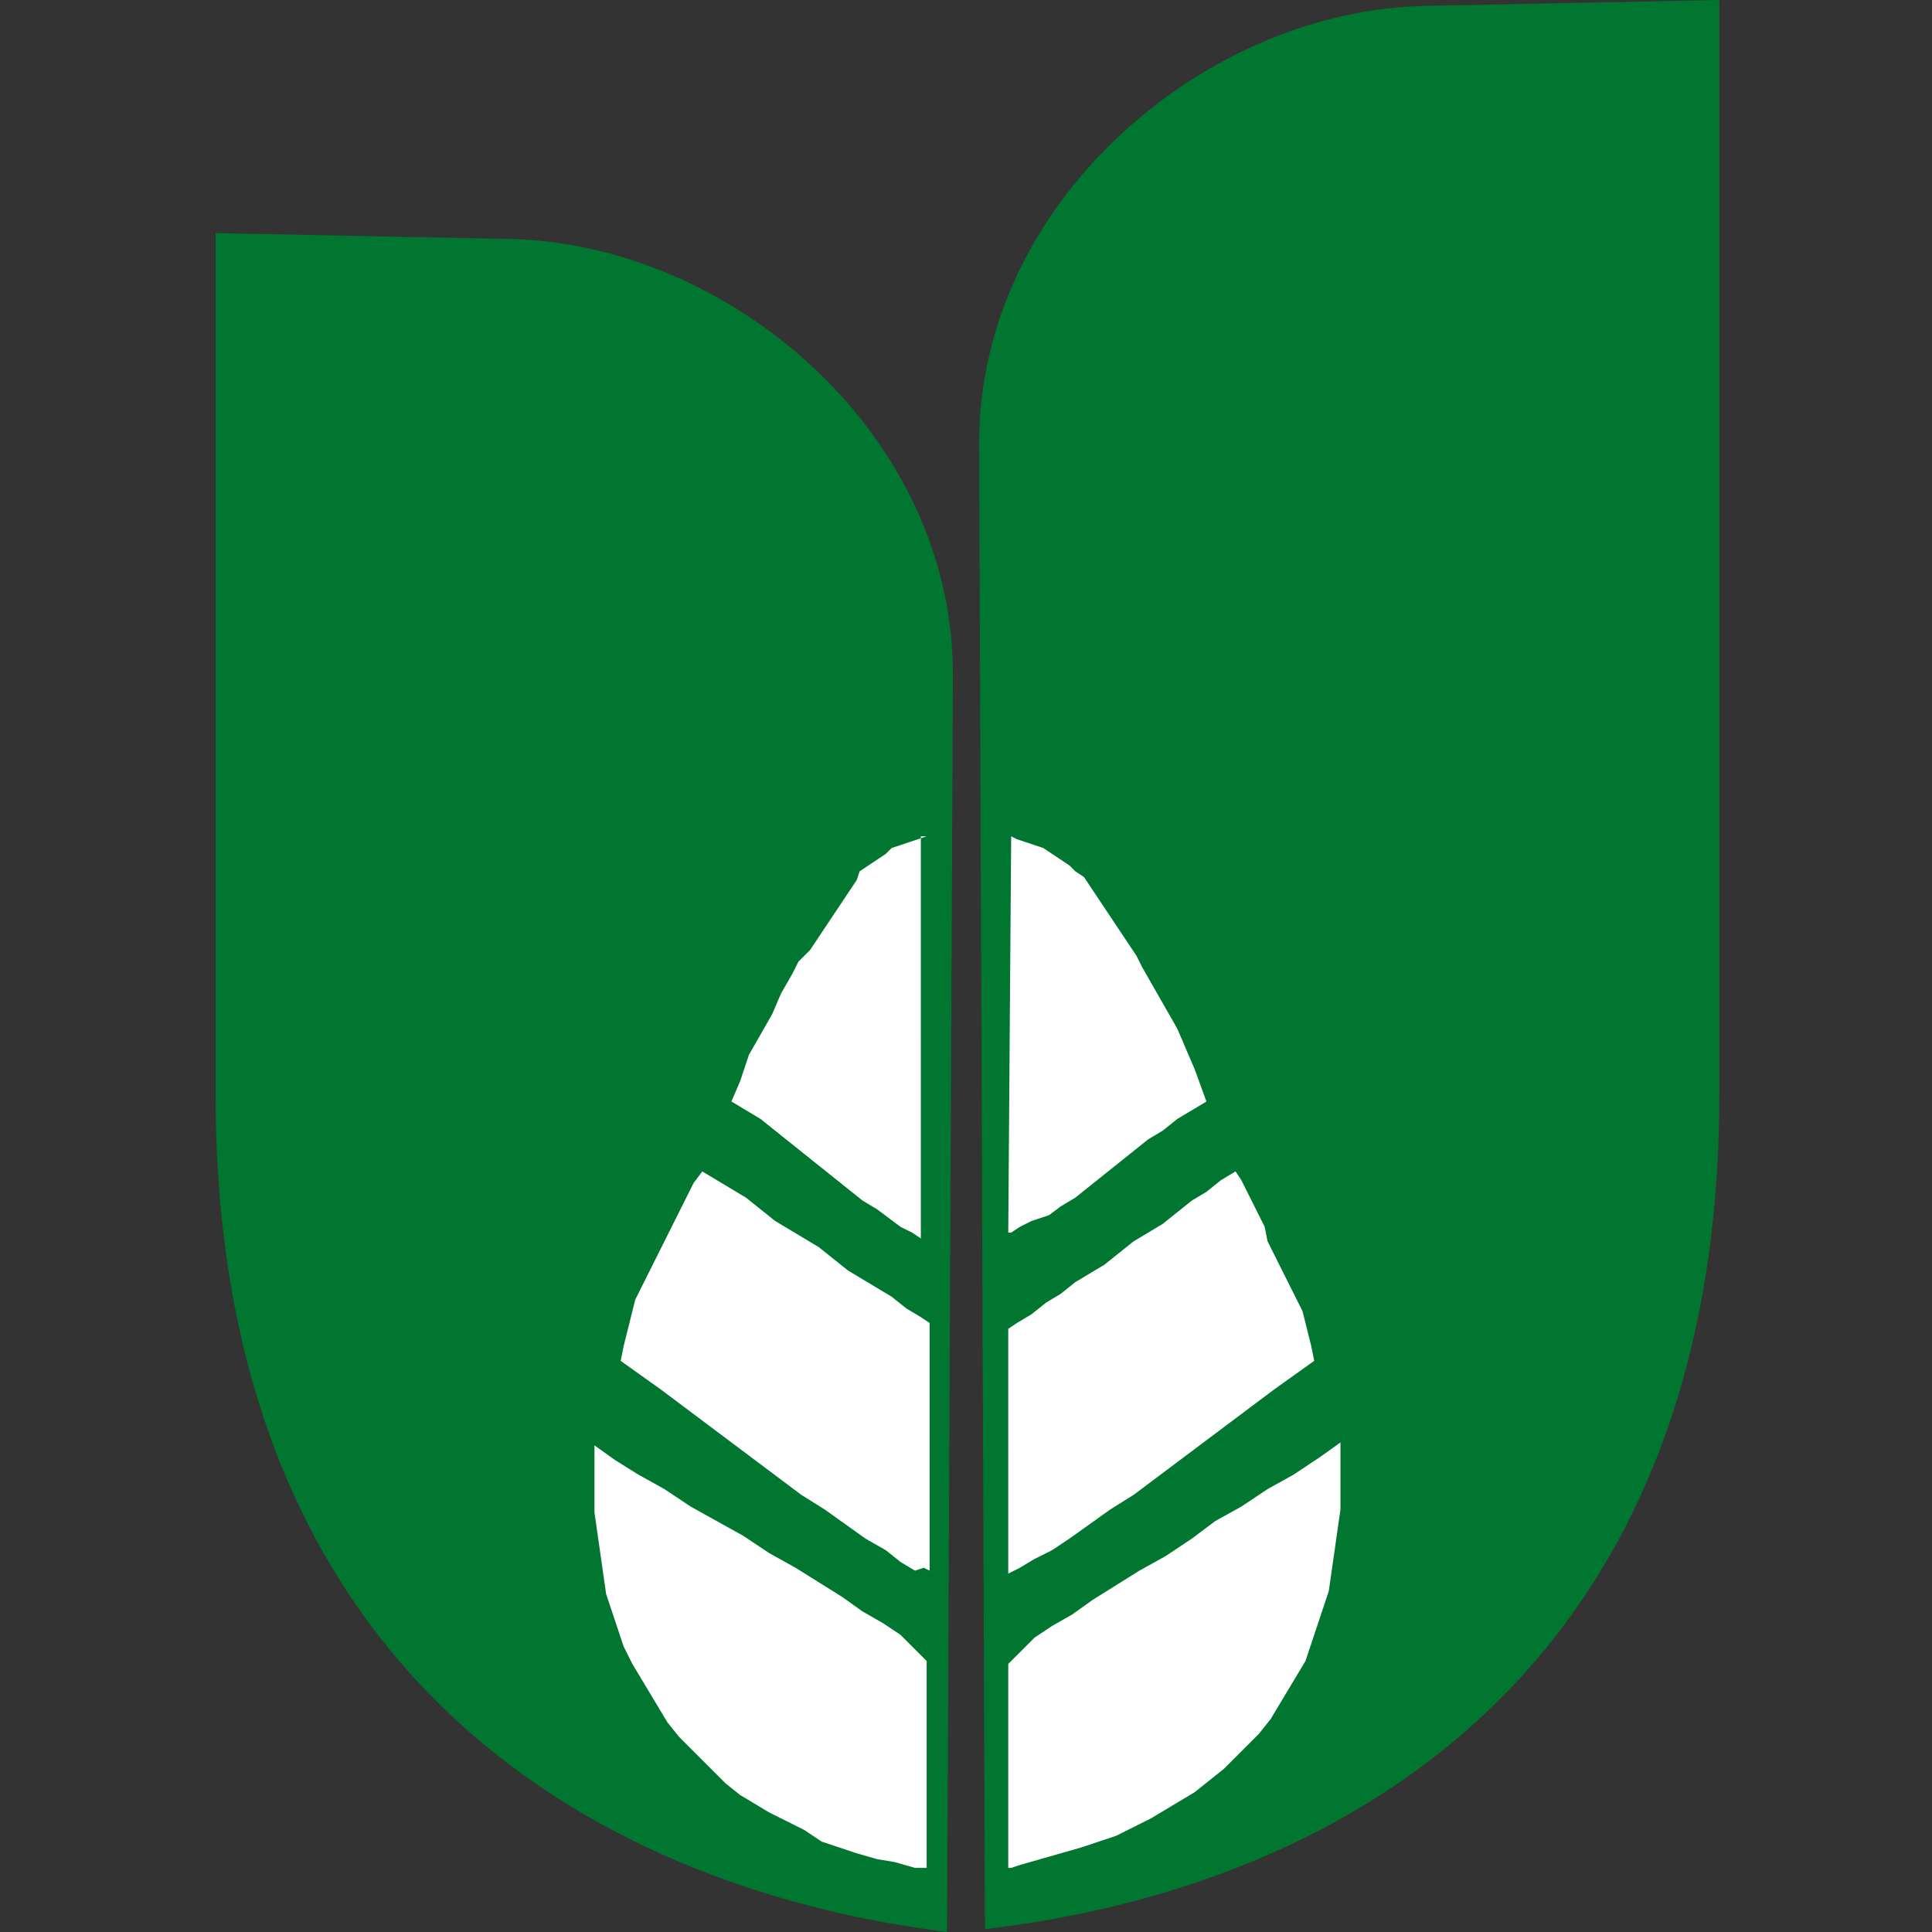
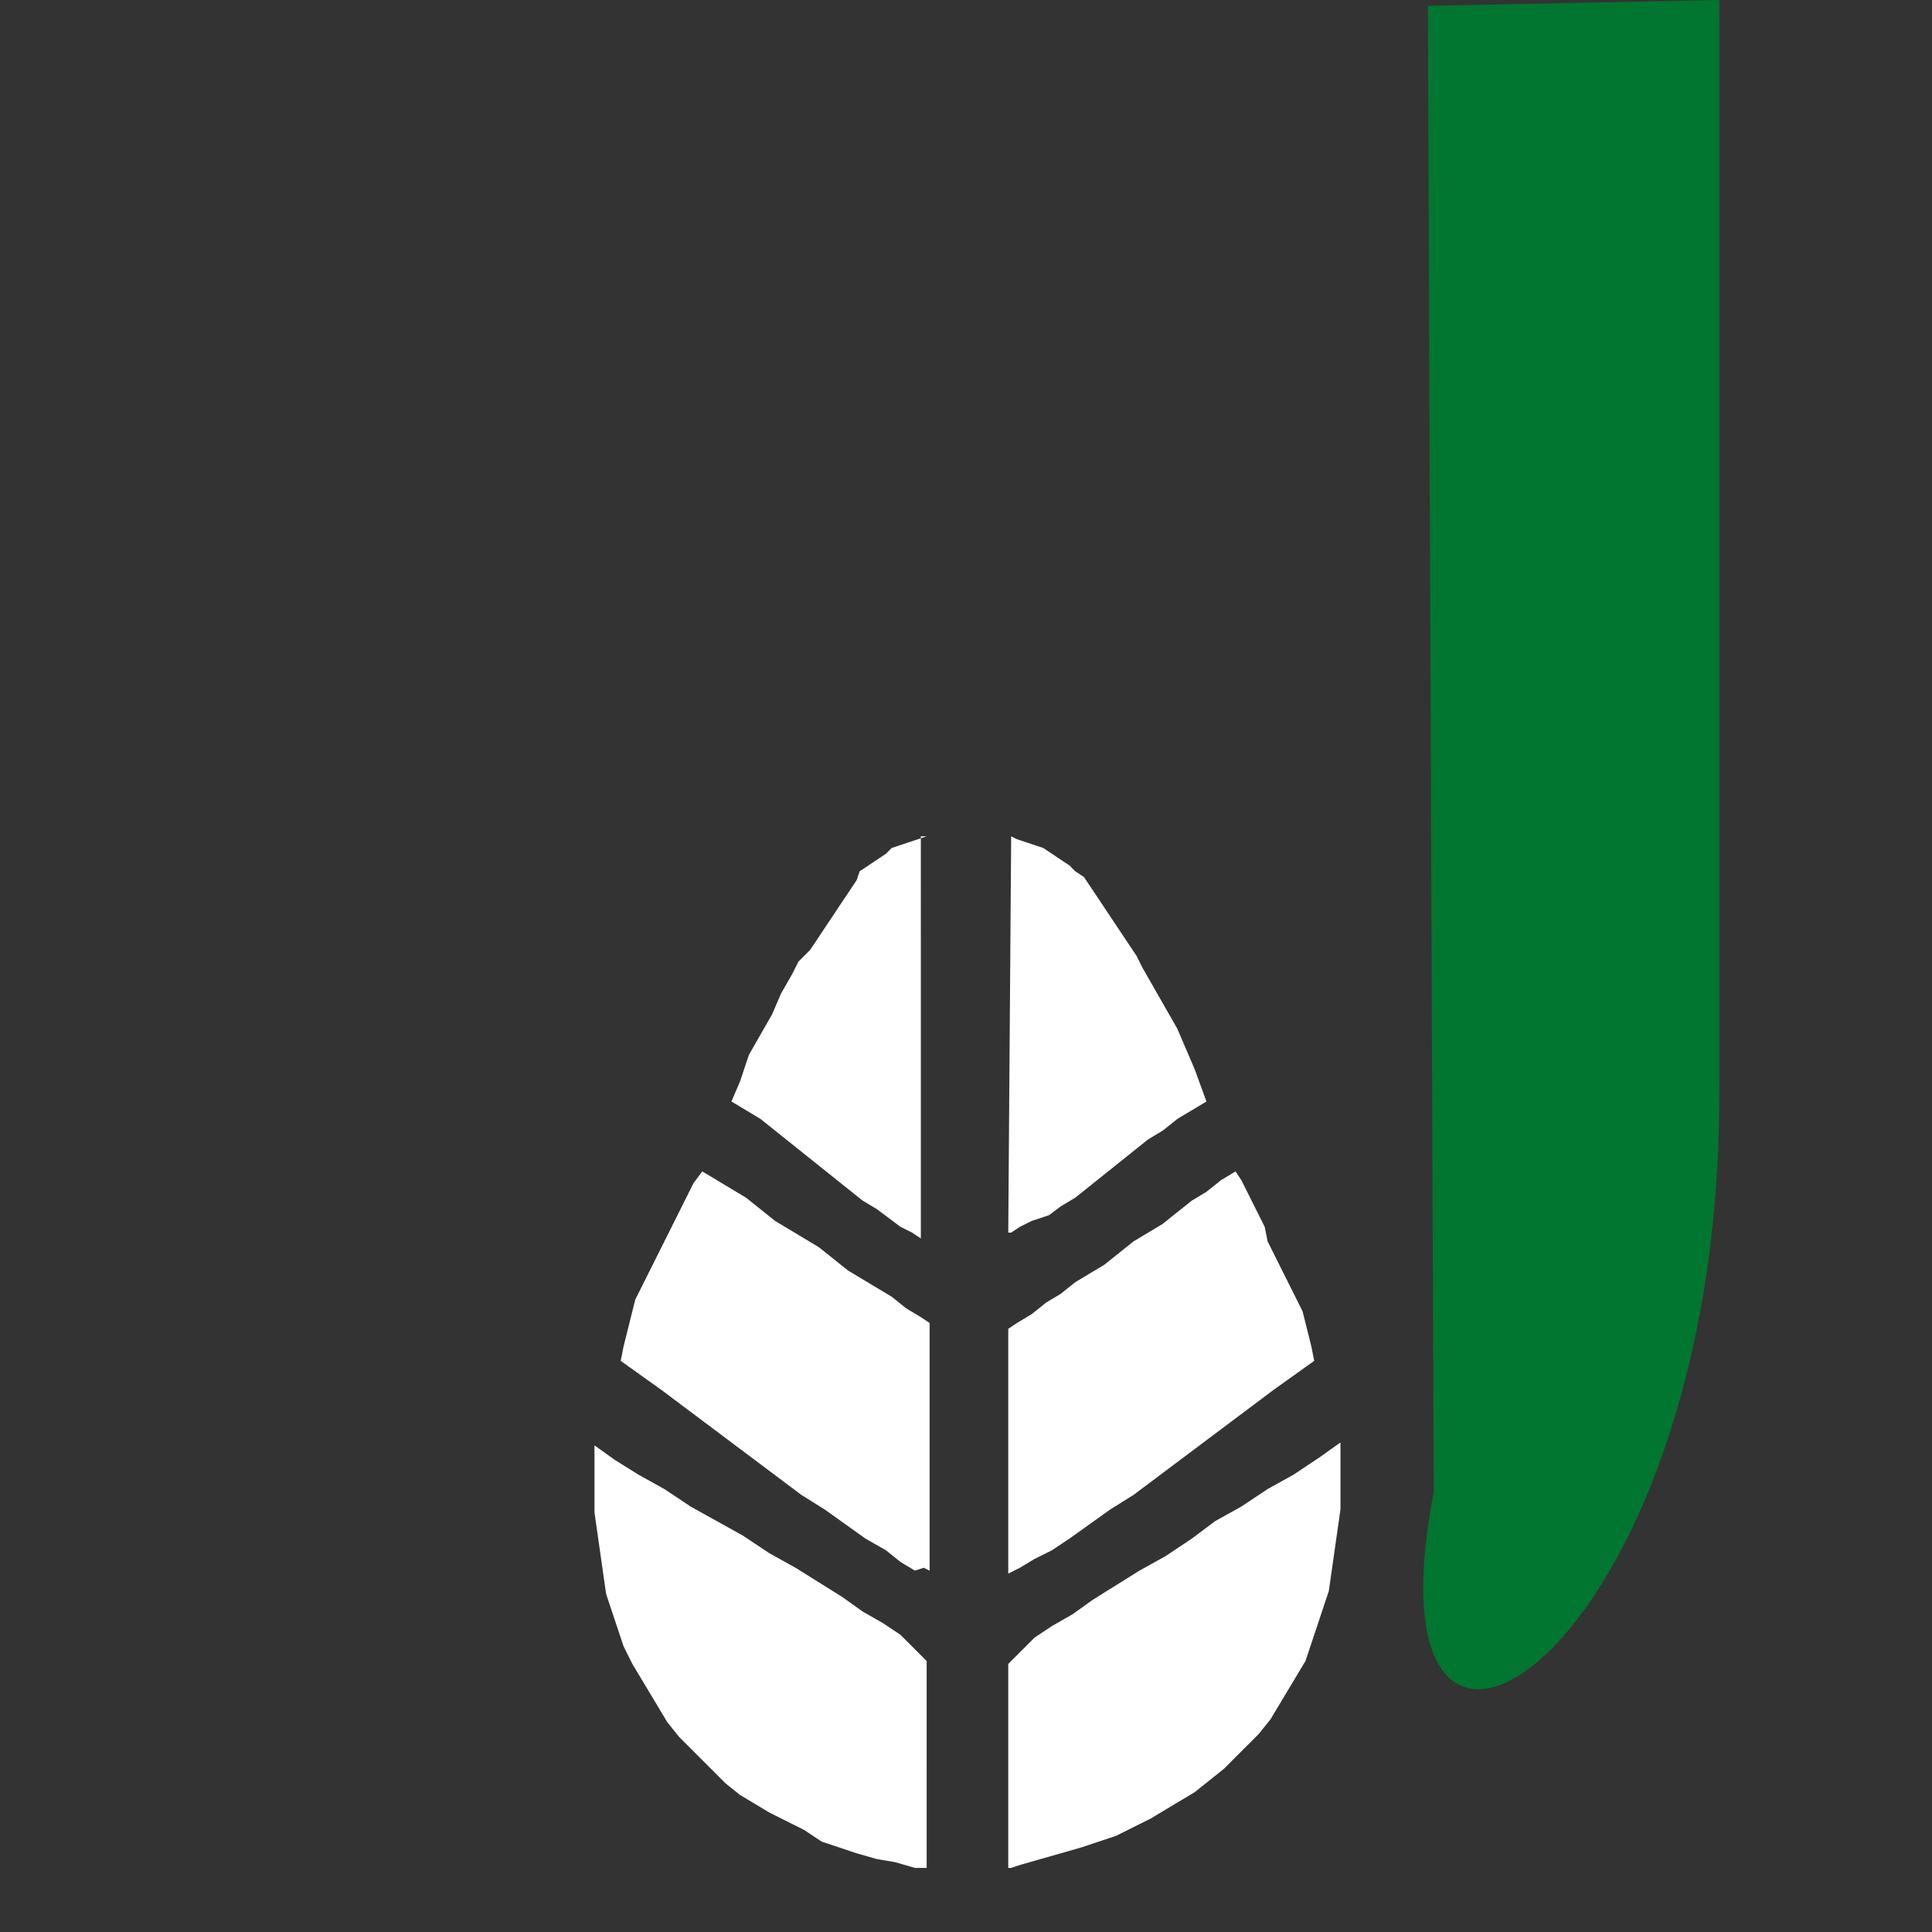
<svg xmlns="http://www.w3.org/2000/svg" version="1.1" id="Layer_1" x="0px" y="0px" viewBox="0 0 66.3 66.3" style="enable-background:new 0 0 66.3 66.3;" xml:space="preserve">
  <rect x="0" y="0" width="66.3" height="66.3" fill="#333333" stroke="none" />
  <style type="text/css">
	.st0{fill-rule:evenodd;clip-rule:evenodd;fill:#007630;}
	.st1{fill-rule:evenodd;clip-rule:evenodd;fill:#FFFFFF;}
</style>
  <g>
-     <path class="st0" d="M7.4,8l10,0.2c7.6,0.1,15.4,6.7,15.3,15.1l-0.2,43C19.8,64.7,7.4,56.9,7.4,37.6V8z" />
-     <path class="st0" d="M59,0L49,0.2c-7.6,0.1-15.4,6.7-15.4,15l0.2,51C46.6,64.7,59,56.9,59,37.6C59,37.6,59,0,59,0z" />
+     <path class="st0" d="M59,0L49,0.2l0.2,51C46.6,64.7,59,56.9,59,37.6C59,37.6,59,0,59,0z" />
    <path class="st1" d="M34.7,28.7l0.2,0.1l0.3,0.1l0.3,0.1l0.3,0.1l0.3,0.2l0.3,0.2l0.3,0.2l0.2,0.2l0.3,0.2l0.2,0.3l0.2,0.3l0.2,0.3   l0.2,0.3l0.2,0.3l0.2,0.3l0.2,0.3l0.2,0.3l0.2,0.3l0.2,0.4l0.4,0.7l0.4,0.7l0.4,0.7l0.3,0.7l0.3,0.7l0.4,1.1l-0.5,0.3l-0.5,0.3   l-0.5,0.4l-0.5,0.3l-0.5,0.4l-0.5,0.4l-0.5,0.4l-0.5,0.4l-0.5,0.4l-0.5,0.3L36,41.7l-0.6,0.2L35,42.1l-0.3,0.2h-0.1L34.7,28.7   L34.7,28.7z M31.8,28.7l-0.3,0.1l-0.3,0.1L30.9,29l-0.3,0.1l-0.2,0.2l-0.3,0.2l-0.3,0.2l-0.3,0.2l-0.1,0.3l-0.2,0.3L29,30.8   l-0.2,0.3l-0.2,0.3l-0.2,0.3L28.2,32L28,32.3l-0.2,0.3L27.4,33l-0.2,0.4l-0.4,0.7l-0.3,0.7l-0.4,0.7l-0.4,0.7l-0.3,0.9l-0.3,0.7   l0.5,0.3l0.5,0.3l0.5,0.4l0.5,0.4l0.5,0.4l0.5,0.4l0.5,0.4l0.5,0.4l0.5,0.4l0.5,0.3l0.4,0.3l0.4,0.3l0.4,0.2l0.3,0.2l0,0V28.7H31.8   z M42.4,40.2l-0.5,0.3l-0.5,0.4l-0.5,0.3l-0.5,0.4L39.9,42l-0.5,0.3l-0.5,0.3L38.4,43l-0.5,0.4l-0.5,0.3L36.9,44l-0.5,0.4l-0.5,0.3   l-0.5,0.4l-0.5,0.3l-0.3,0.2V54l0.2-0.1l0.2-0.1l0.5-0.3l0.6-0.3l0.6-0.4l0.7-0.5l0.7-0.5l0.8-0.5l0.8-0.6l0.8-0.6l0.8-0.6l0.8-0.6   l0.8-0.6l0.8-0.6l0.7-0.5l0.7-0.5L45,46.2l-0.1-0.4l-0.1-0.4L44.7,45l-0.2-0.4l-0.2-0.4l-0.2-0.4l-0.2-0.4L43.7,43l-0.2-0.4   l-0.1-0.5l-0.2-0.4L43,41.3l-0.2-0.4l-0.2-0.4L42.4,40.2z M24.1,40.2l0.5,0.3l0.5,0.3l0.5,0.3l0.5,0.4l0.5,0.4l0.5,0.3l0.5,0.3   l0.5,0.3l0.5,0.4l0.5,0.4l0.5,0.3l0.5,0.3l0.5,0.3l0.5,0.4l0.5,0.3l0.3,0.2v8.5l-0.2-0.1l-0.3,0.1l-0.5-0.3l-0.5-0.4l-0.7-0.4   L29,52.3l-0.7-0.5l-0.8-0.5l-0.8-0.6l-0.8-0.6l-0.8-0.6l-0.8-0.6l-0.8-0.6l-0.8-0.6L22,47.2l-0.7-0.5l0.1-0.5l0.1-0.4l0.1-0.4   l0.1-0.4l0.1-0.4l0.2-0.4l0.2-0.4l0.2-0.4l0.2-0.4l0.2-0.4l0.2-0.4l0.2-0.4l0.2-0.4l0.2-0.4l0.2-0.4L24.1,40.2z M34.7,64.1L35,64   l0.7-0.2l0.7-0.2l0.7-0.2l0.6-0.2l0.6-0.2l0.6-0.3l0.6-0.3l0.5-0.3l0.5-0.3l0.5-0.3l0.5-0.4l0.5-0.4l0.4-0.4l0.4-0.4l0.4-0.4   l0.4-0.5l0.3-0.5l0.3-0.5l0.3-0.5l0.3-0.5l0.2-0.6l0.2-0.6l0.2-0.6l0.2-0.6l0.1-0.7l0.1-0.7l0.1-0.7l0.1-0.7v-0.7v-0.8v-0.8   L45.3,50l-0.9,0.6l-0.9,0.5l-0.9,0.6l-0.9,0.5l-0.8,0.6L40,53.4l-0.9,0.5l-0.8,0.5l-0.8,0.5l-0.7,0.5l-0.7,0.4L35.8,56l-0.3,0.2   l-0.2,0.2l-0.2,0.2l-0.2,0.2L34.7,57l-0.1,0.1v7H34.7z M31.8,64.1h-0.4l-0.7-0.2l-0.6-0.1l-0.7-0.2l-0.6-0.2l-0.6-0.2l-0.6-0.4   L27,62.5l-0.6-0.3l-0.5-0.3l-0.5-0.3l-0.5-0.4l-0.4-0.4l-0.4-0.4L23.7,60l-0.4-0.4l-0.4-0.5l-0.3-0.5l-0.3-0.5L22,57.6l-0.3-0.5   l-0.3-0.6l-0.2-0.6L21,55.3l-0.2-0.6L20.7,54l-0.1-0.7l-0.1-0.7l-0.1-0.7v-0.7v-0.8v-0.8l0.7,0.5l0.8,0.5l0.9,0.5l0.9,0.6l0.9,0.5   l0.9,0.5l0.9,0.6l0.9,0.5l0.8,0.5l0.8,0.5l0.7,0.5l0.7,0.4l0.3,0.2l0.3,0.2l0.2,0.2l0.2,0.2l0.2,0.2l0.2,0.2l0.1,0.1V64.1z" />
  </g>
</svg>